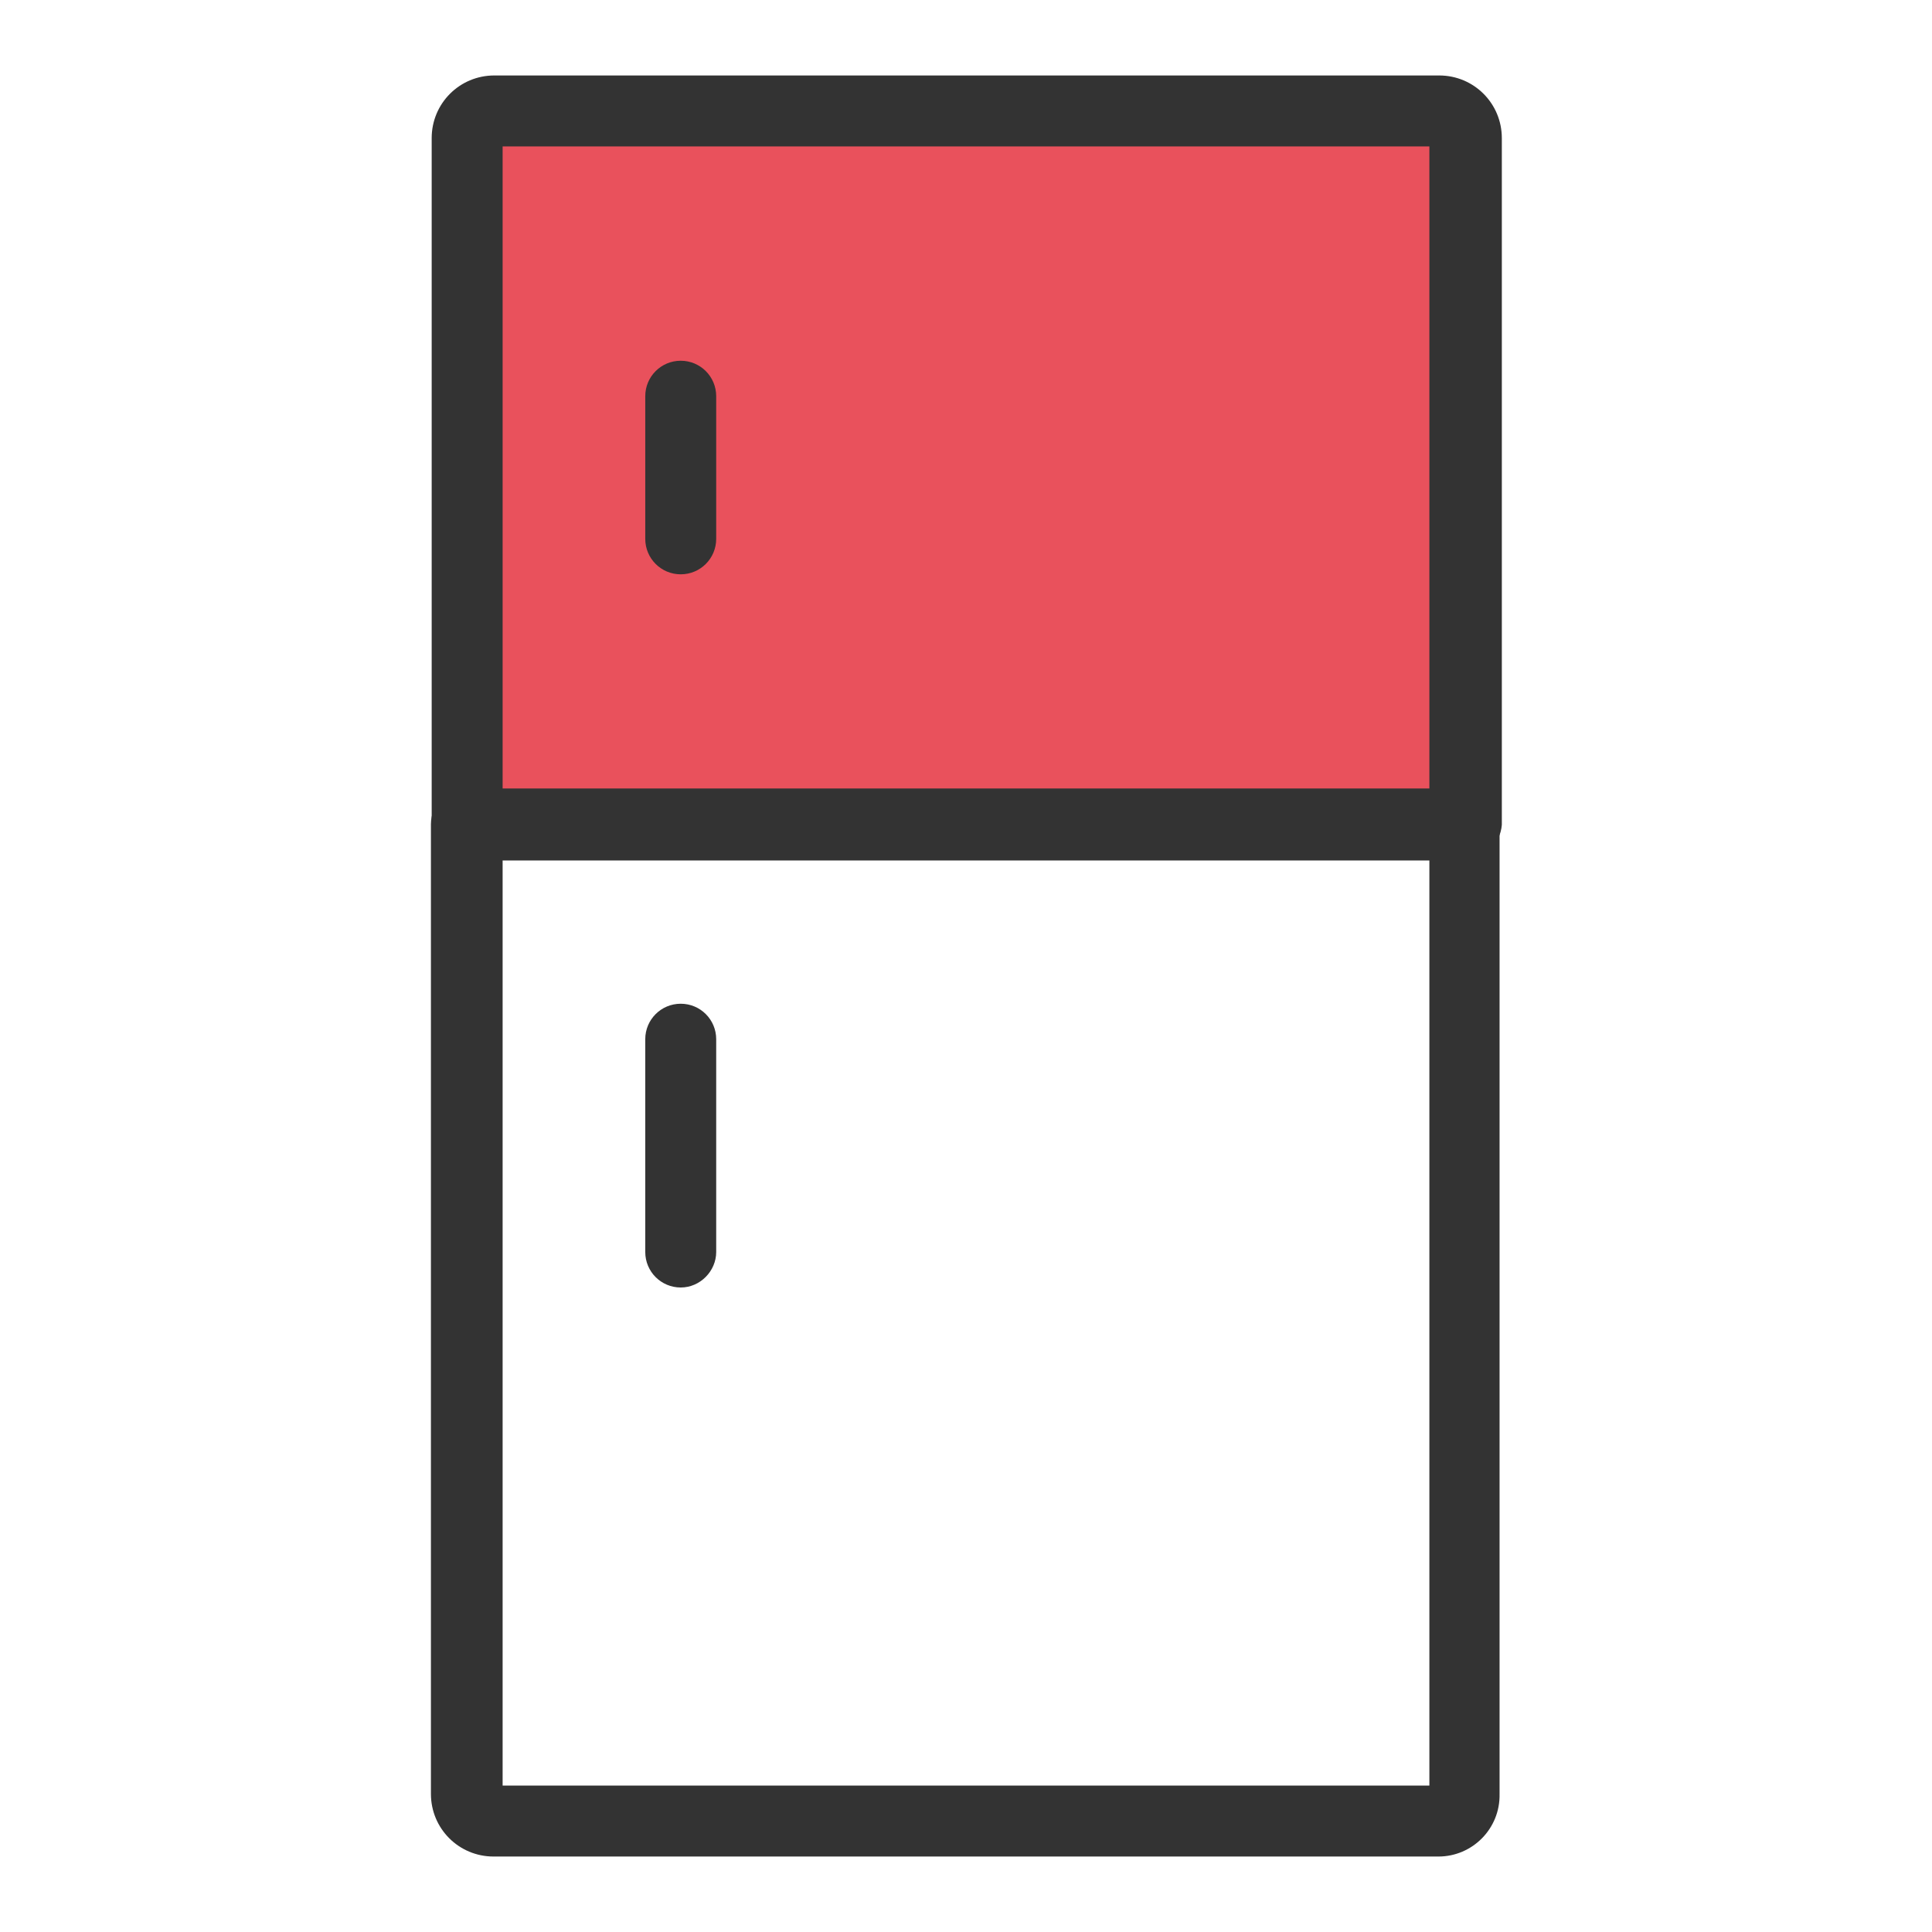
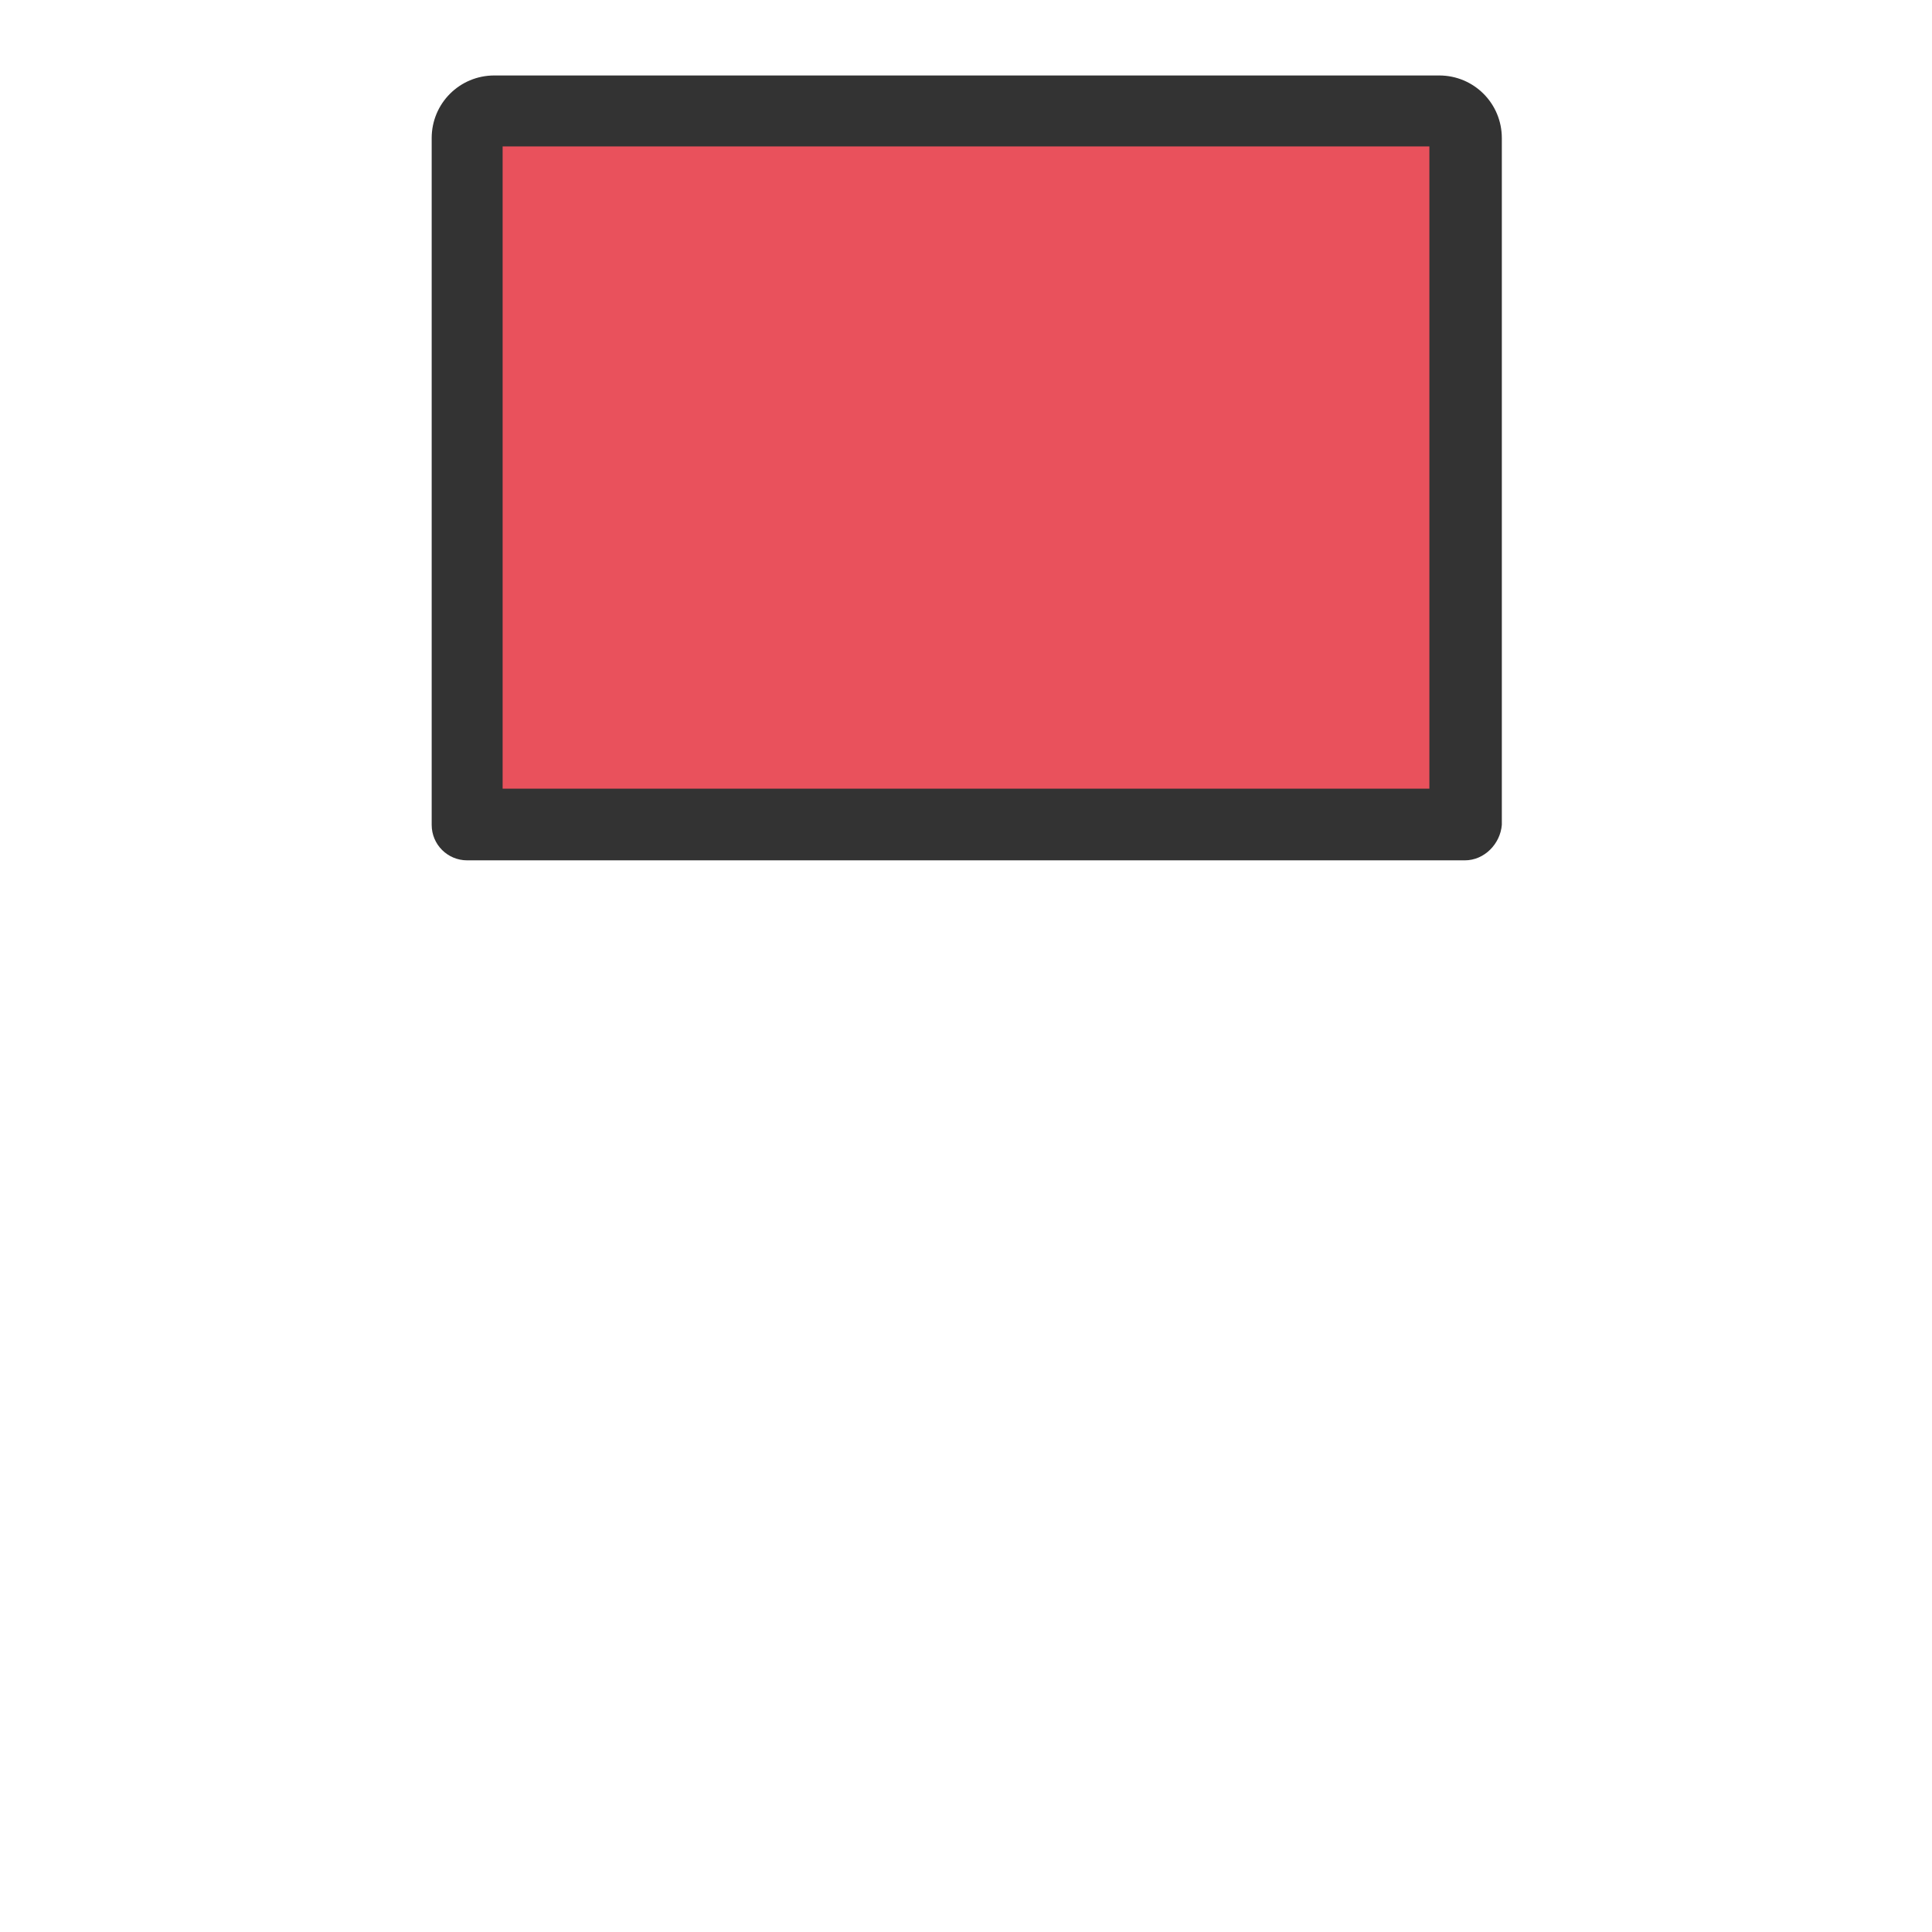
<svg xmlns="http://www.w3.org/2000/svg" version="1.1" x="0px" y="0px" viewBox="0 0 256 256" enable-background="new 0 0 256 256" xml:space="preserve">
  <g>
    <path fill="#e9515c" d="M194.1,18.3v91H61.9v-91c0-2,1.6-3.5,3.5-3.5l0,0h125.2C192.5,14.7,194.1,16.3,194.1,18.3z" />
    <path fill="#333333" d="M194.1,114H61.9c-2.6,0-4.7-2.1-4.7-4.7v-91c0-4.6,3.7-8.3,8.3-8.3l0,0h125.2c4.6,0,8.3,3.7,8.3,8.3l0,0v91 C198.8,111.8,196.7,114,194.1,114L194.1,114z M66.6,104.5h122.8V19.4H66.6V104.5z" />
-     <path fill="#333333" d="M190.6,246H65.4c-4.6,0-8.3-3.7-8.3-8.3l0,0V109.2c0-2.6,2.1-4.7,4.7-4.7h132.2c2.6,0,4.7,2.1,4.7,4.7 v128.5C198.8,242.3,195.1,246,190.6,246L190.6,246L190.6,246z M66.6,236.6h122.8V114H66.6V236.6z" />
-     <path fill="#333333" d="M194.1,104.5h0.3v9.4h-0.3V104.5z M61.6,104.5h0.3v9.4h-0.3V104.5z M90.2,76.1c-2.6,0-4.7-2.1-4.7-4.7V52.5 c0-2.6,2.1-4.7,4.7-4.7c2.6,0,4.7,2.1,4.7,4.7v18.9C94.9,74,92.8,76.1,90.2,76.1z M90.2,170.6c-2.6,0-4.7-2.1-4.7-4.7v-28.2 c0-2.6,2.1-4.7,4.7-4.7c2.6,0,4.7,2.1,4.7,4.7v28.2C94.9,168.4,92.8,170.6,90.2,170.6z" />
  </g>
</svg>